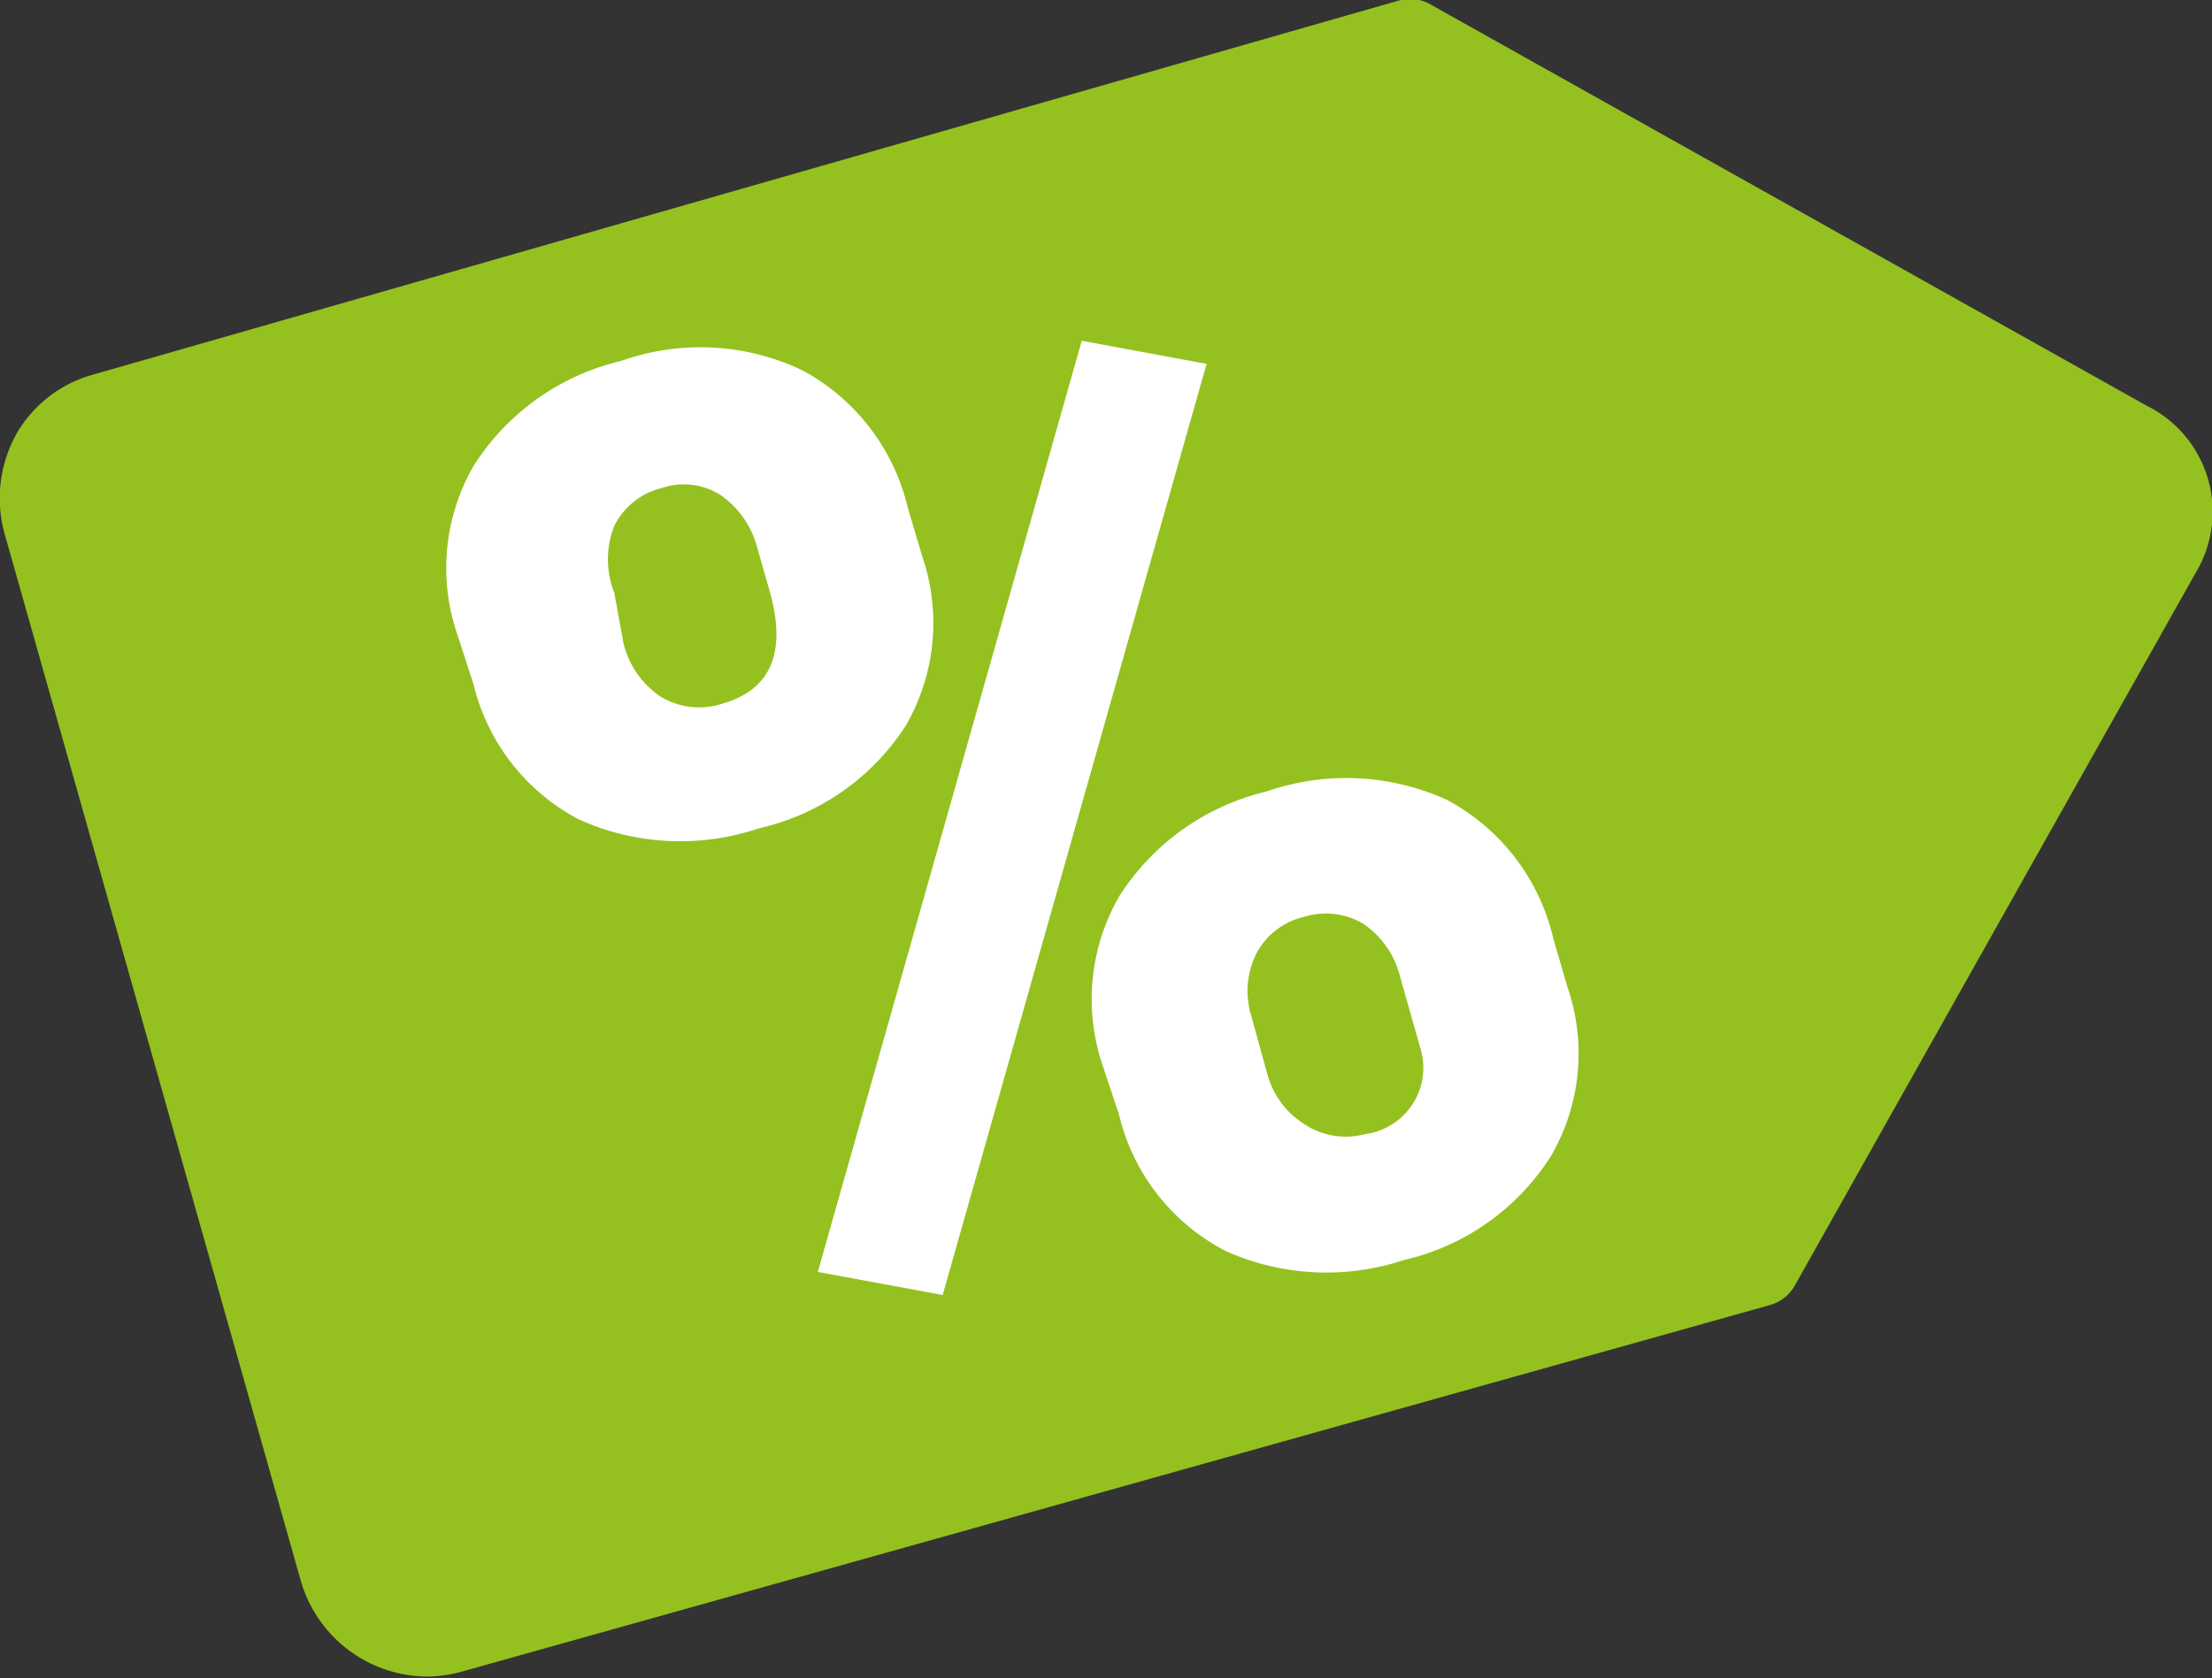
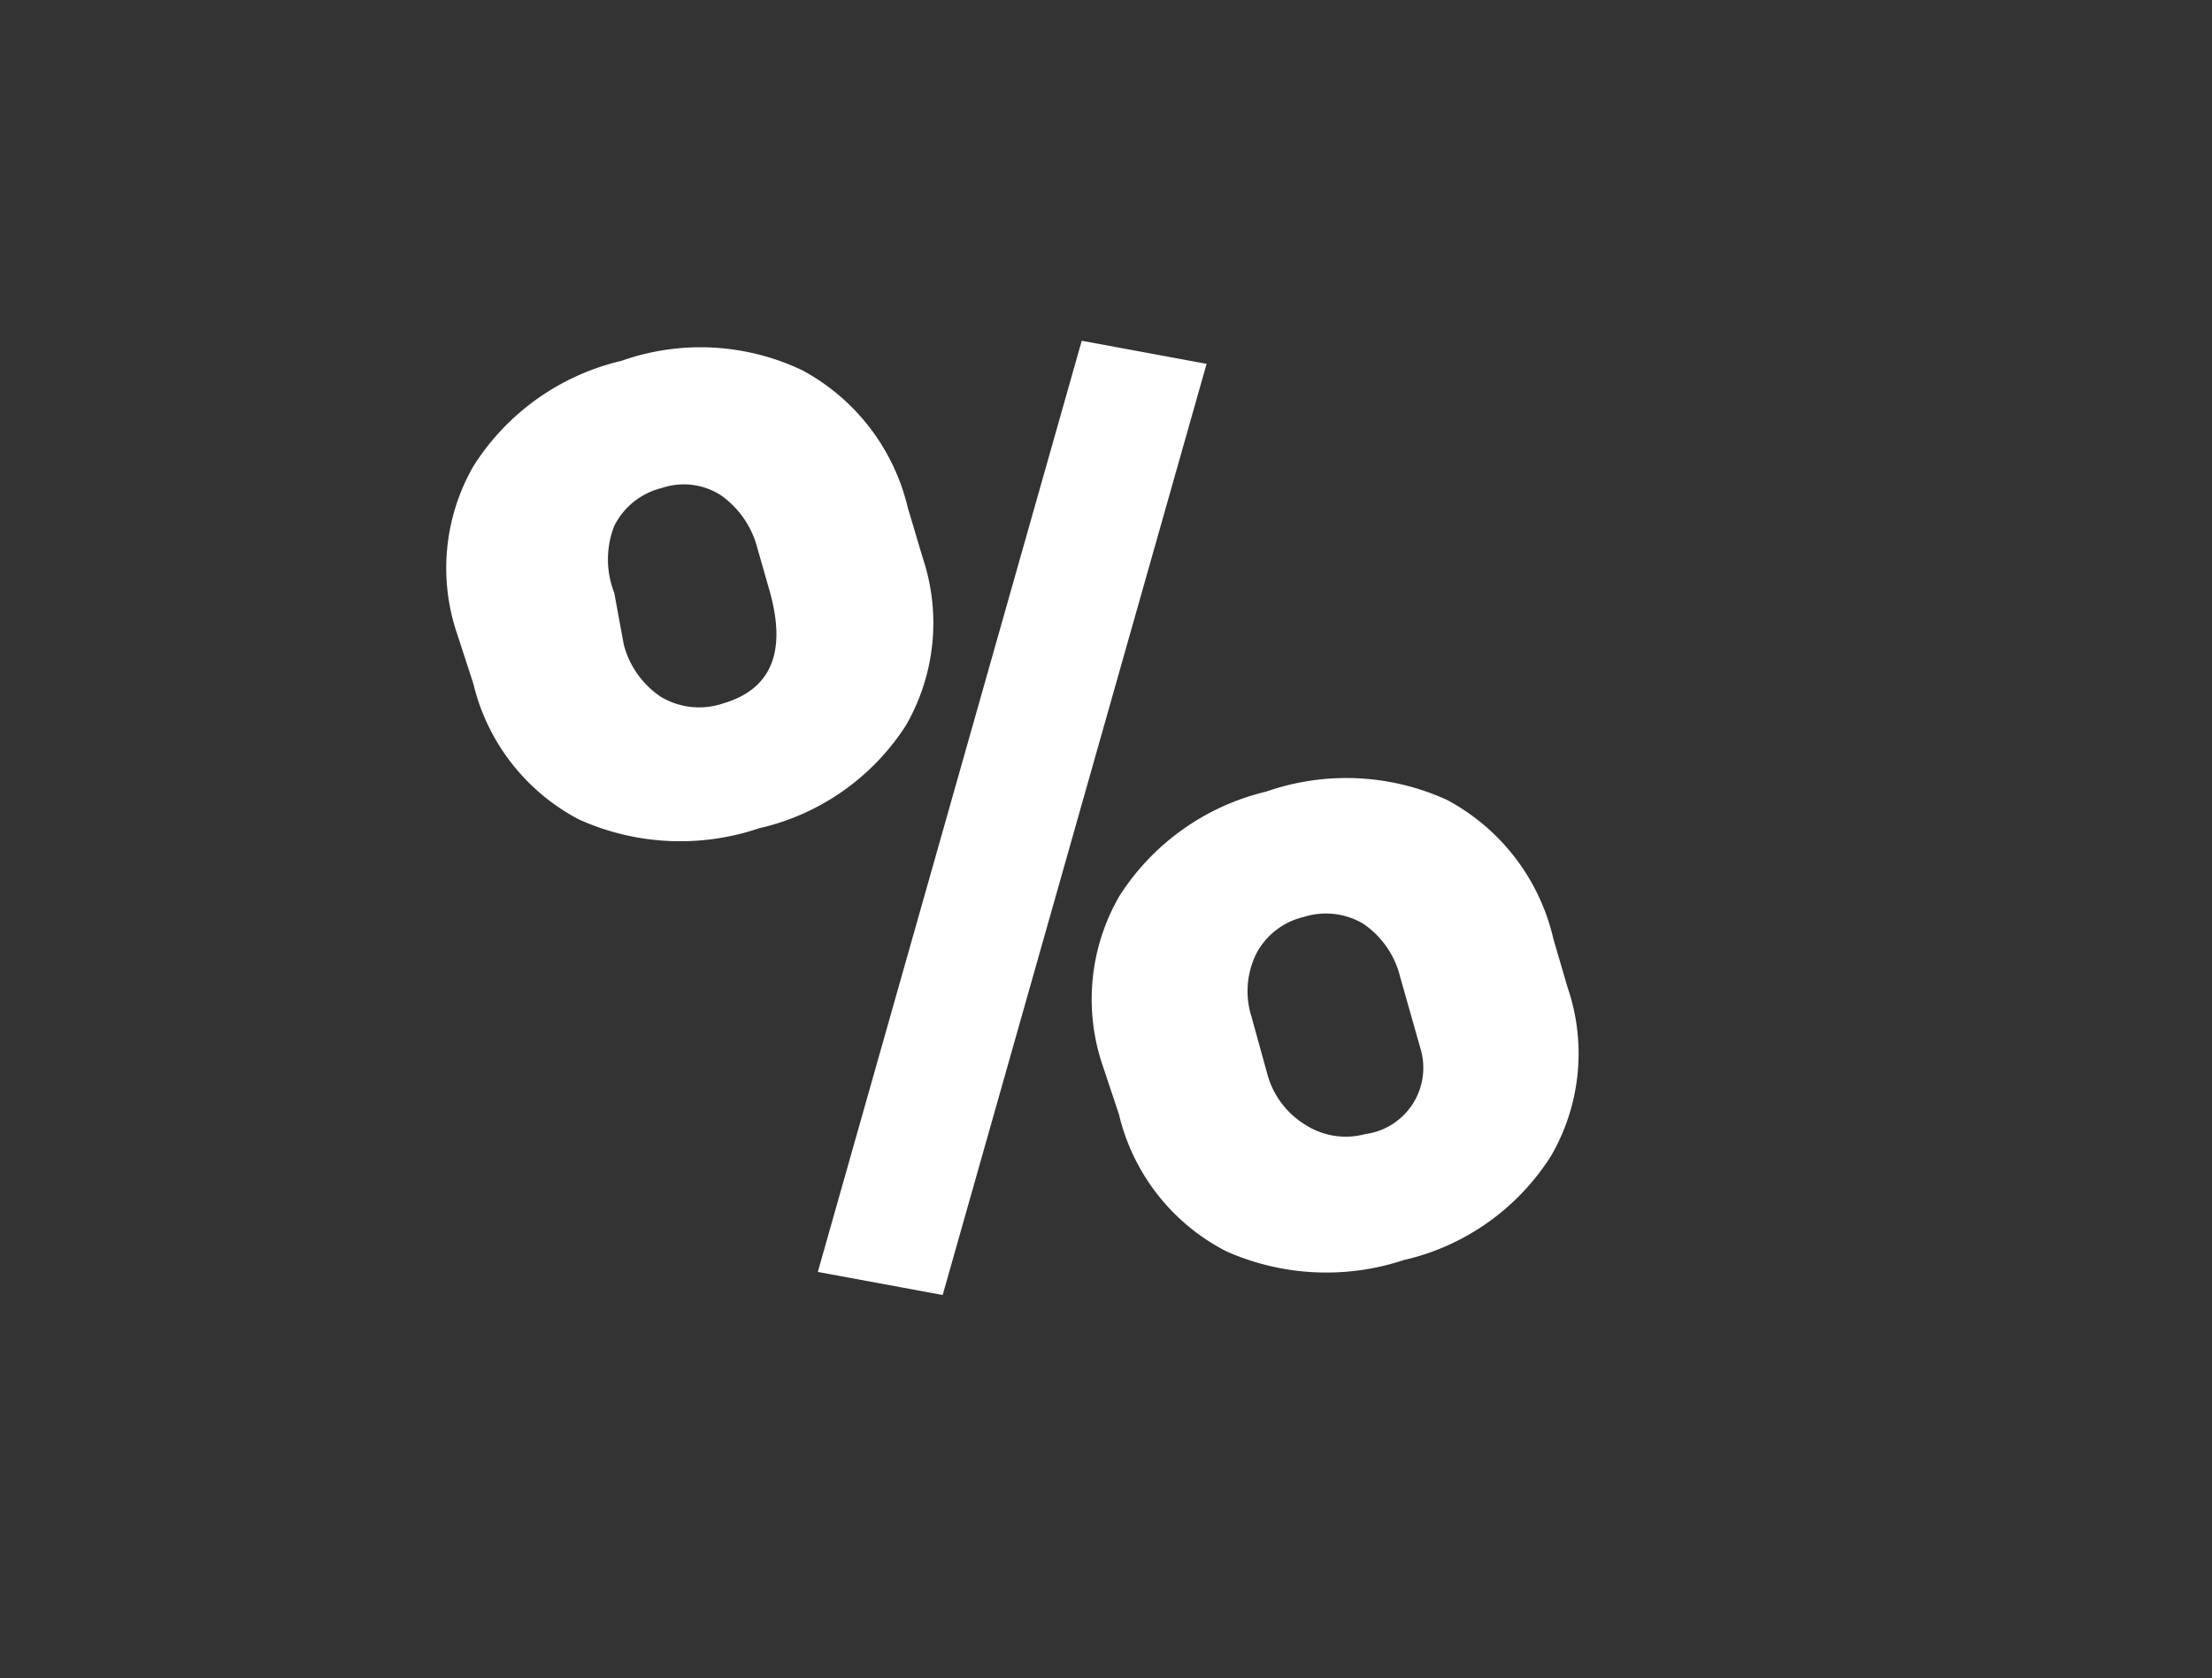
<svg xmlns="http://www.w3.org/2000/svg" viewBox="0 0 37.38 28.37">
  <rect x="0" y="0" width="37.38" height="28.37" fill="#333333" stroke="none" />
  <defs>
    <style>
      .cls-1 {
        fill: #94c11f;
      }

      .cls-2 {
        fill: #fff;
      }
    </style>
  </defs>
  <g id="Ebene_2" data-name="Ebene 2">
    <g id="Ebene_1-2" data-name="Ebene 1">
      <g>
-         <path class="cls-1" d="M36.28,6.86,24.2.09A.7.7,0,0,0,23.67,0L1.58,6.33a2.16,2.16,0,0,0-1.3,1,2.24,2.24,0,0,0-.2,1.7l5,17.68a2.24,2.24,0,0,0,2.13,1.63,2.32,2.32,0,0,0,.58-.08l22.12-6.2a.7.7,0,0,0,.42-.33L37.1,9.69A2,2,0,0,0,36.28,6.86Z" />
        <path class="cls-2" d="M7.73,10.73A3.46,3.46,0,0,1,8,7.88,4.05,4.05,0,0,1,10.5,6.1a4,4,0,0,1,3.06.16,3.57,3.57,0,0,1,1.78,2.32l.25.84a3.47,3.47,0,0,1-.28,2.84A4,4,0,0,1,12.83,14a4.16,4.16,0,0,1-3.05-.15A3.51,3.51,0,0,1,8,11.56Zm2.81.16a1.52,1.52,0,0,0,.63.89,1.26,1.26,0,0,0,1.05.11q1.23-.36.78-1.92l-.2-.7a1.57,1.57,0,0,0-.62-.9,1.16,1.16,0,0,0-1-.12,1.22,1.22,0,0,0-.8.64,1.55,1.55,0,0,0,0,1.13Zm5.39,11-2.11-.39L18.28,5.76l2.11.39ZM18.63,18a3.48,3.48,0,0,1,.29-2.86,4.06,4.06,0,0,1,2.48-1.76,4.1,4.1,0,0,1,3.05.14,3.57,3.57,0,0,1,1.8,2.35l.24.82a3.45,3.45,0,0,1-.28,2.85,4,4,0,0,1-2.49,1.76,4.16,4.16,0,0,1-3-.15,3.51,3.51,0,0,1-1.81-2.31Zm2.79.17a1.45,1.45,0,0,0,.65.85,1.26,1.26,0,0,0,1,.15A1.13,1.13,0,0,0,24,17.71l-.34-1.2a1.52,1.52,0,0,0-.63-.9,1.24,1.24,0,0,0-1-.11,1.22,1.22,0,0,0-.8.62,1.43,1.43,0,0,0-.08,1.07Z" />
      </g>
    </g>
  </g>
</svg>